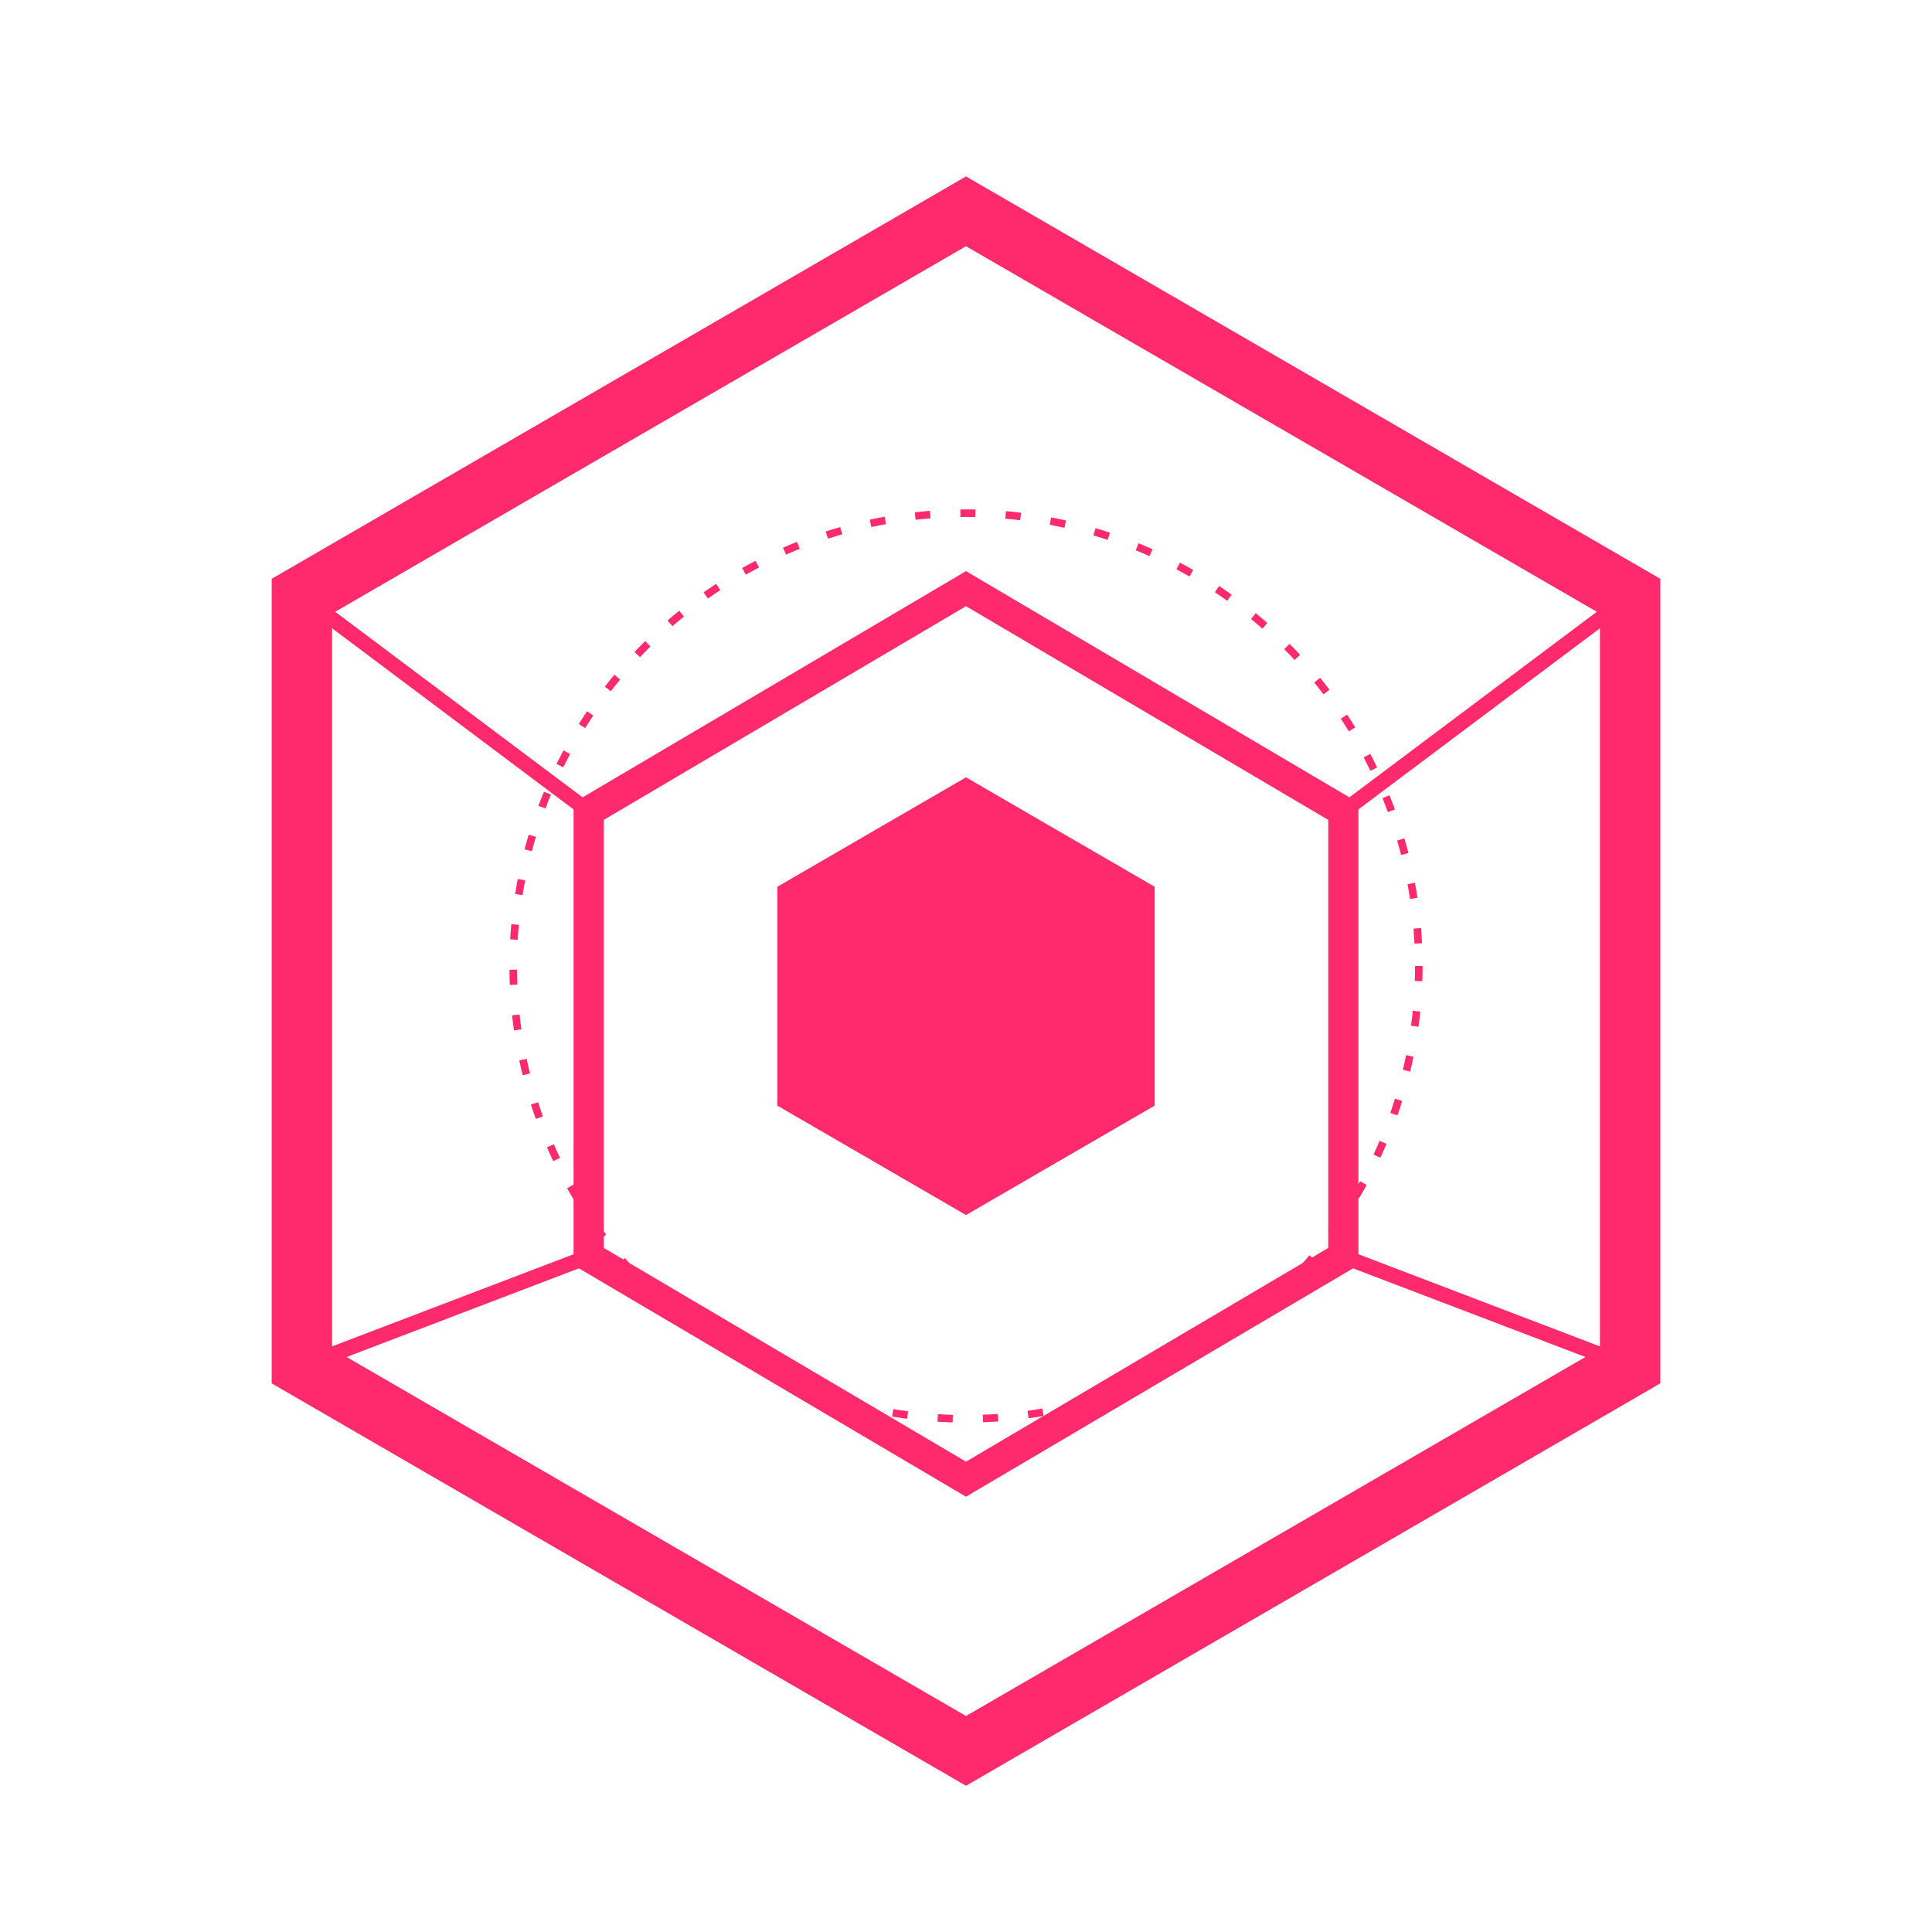
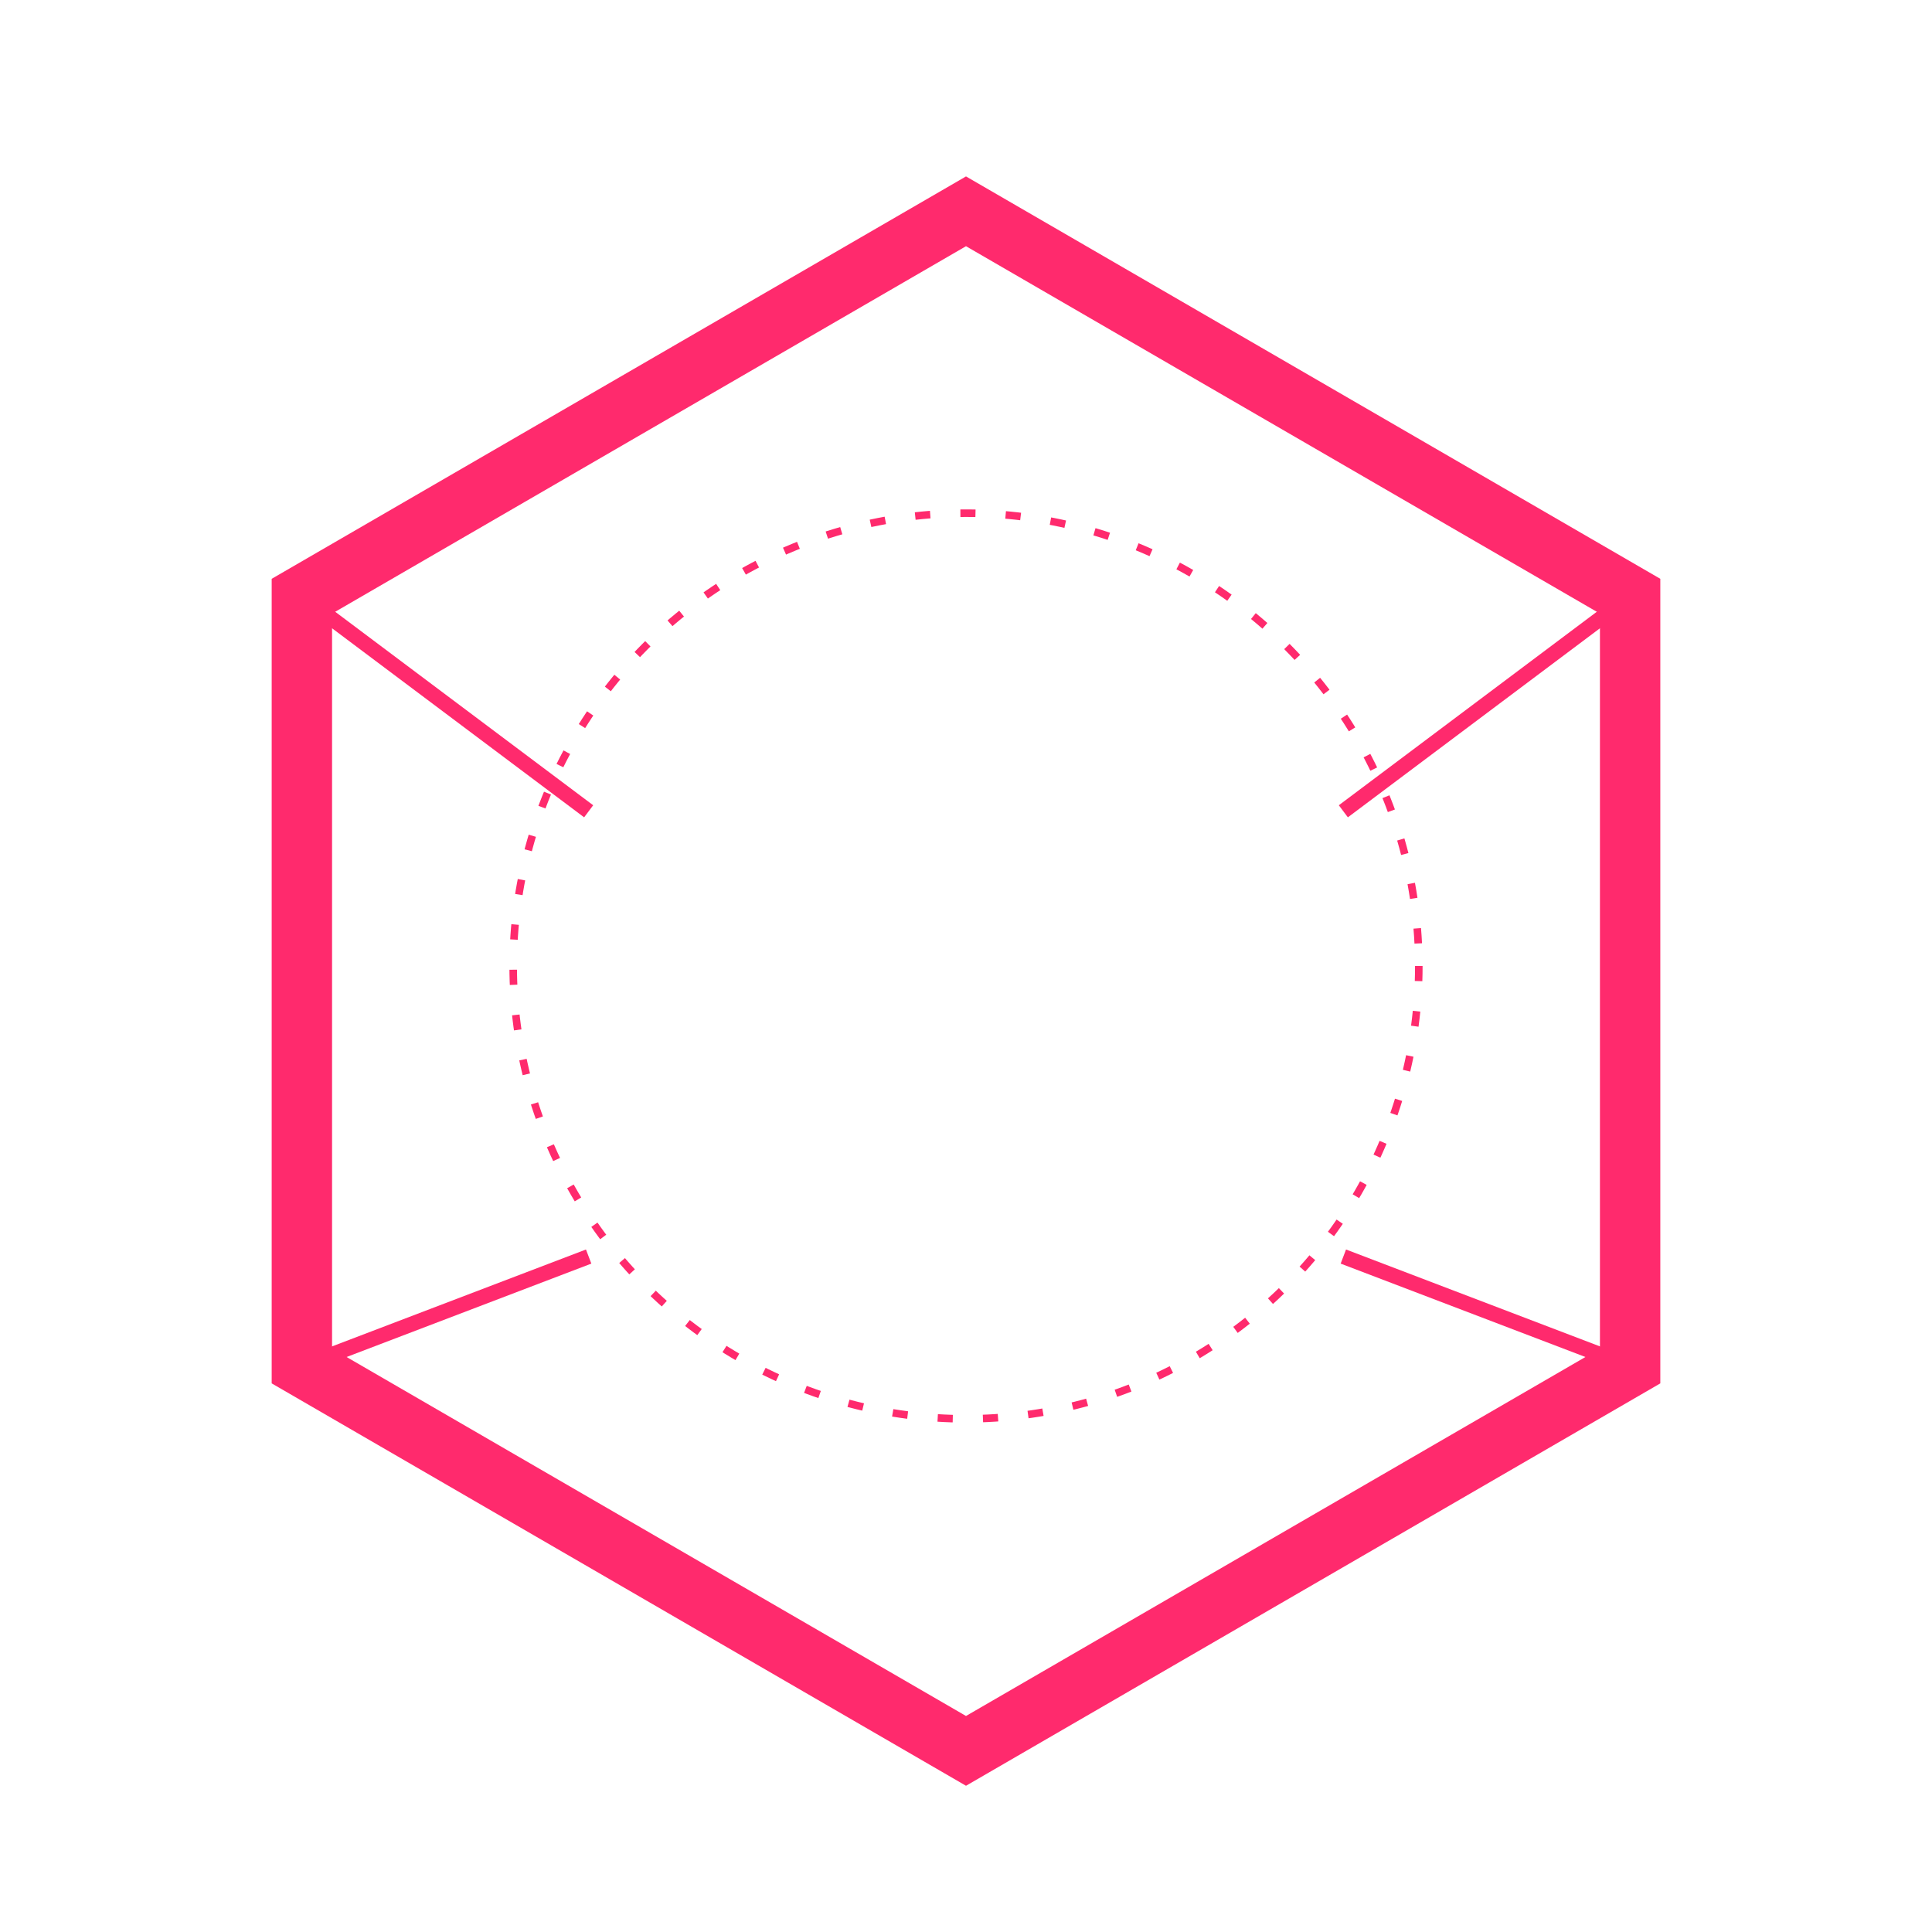
<svg xmlns="http://www.w3.org/2000/svg" width="512" height="512" viewBox="0 0 512 512" fill="none">
  <defs>
    <linearGradient id="techGradient" x1="0%" y1="0%" x2="100%" y2="100%">
      <stop offset="0%" style="stop-color:#FF2A6D" />
      <stop offset="100%" style="stop-color:#FF2A6D" />
    </linearGradient>
  </defs>
  <path d="M256 56L432 158V362L256 464L80 362V158L256 56Z" stroke="url(#techGradient)" stroke-width="16" fill="none" />
-   <path d="M256 156L356 215V333L256 392L156 333V215L256 156Z" stroke="url(#techGradient)" stroke-width="8" fill="none" />
-   <path d="M256 206L306 235V293L256 322L206 293V235L256 206Z" fill="url(#techGradient)" />
-   <line x1="256" y1="156" x2="256" y2="56" stroke="url(#techGradient)" stroke-width="4" />
  <line x1="356" y1="215" x2="432" y2="158" stroke="url(#techGradient)" stroke-width="4" />
  <line x1="356" y1="333" x2="432" y2="362" stroke="url(#techGradient)" stroke-width="4" />
  <line x1="256" y1="392" x2="256" y2="464" stroke="url(#techGradient)" stroke-width="4" />
  <line x1="156" y1="333" x2="80" y2="362" stroke="url(#techGradient)" stroke-width="4" />
  <line x1="156" y1="215" x2="80" y2="158" stroke="url(#techGradient)" stroke-width="4" />
  <circle cx="256" cy="256" r="120" stroke="url(#techGradient)" stroke-width="2" stroke-dasharray="4 8" fill="none">
    <animate attributeName="r" values="120;140;120" dur="3s" repeatCount="indefinite" />
    <animate attributeName="opacity" values="1;0;1" dur="3s" repeatCount="indefinite" />
  </circle>
</svg>